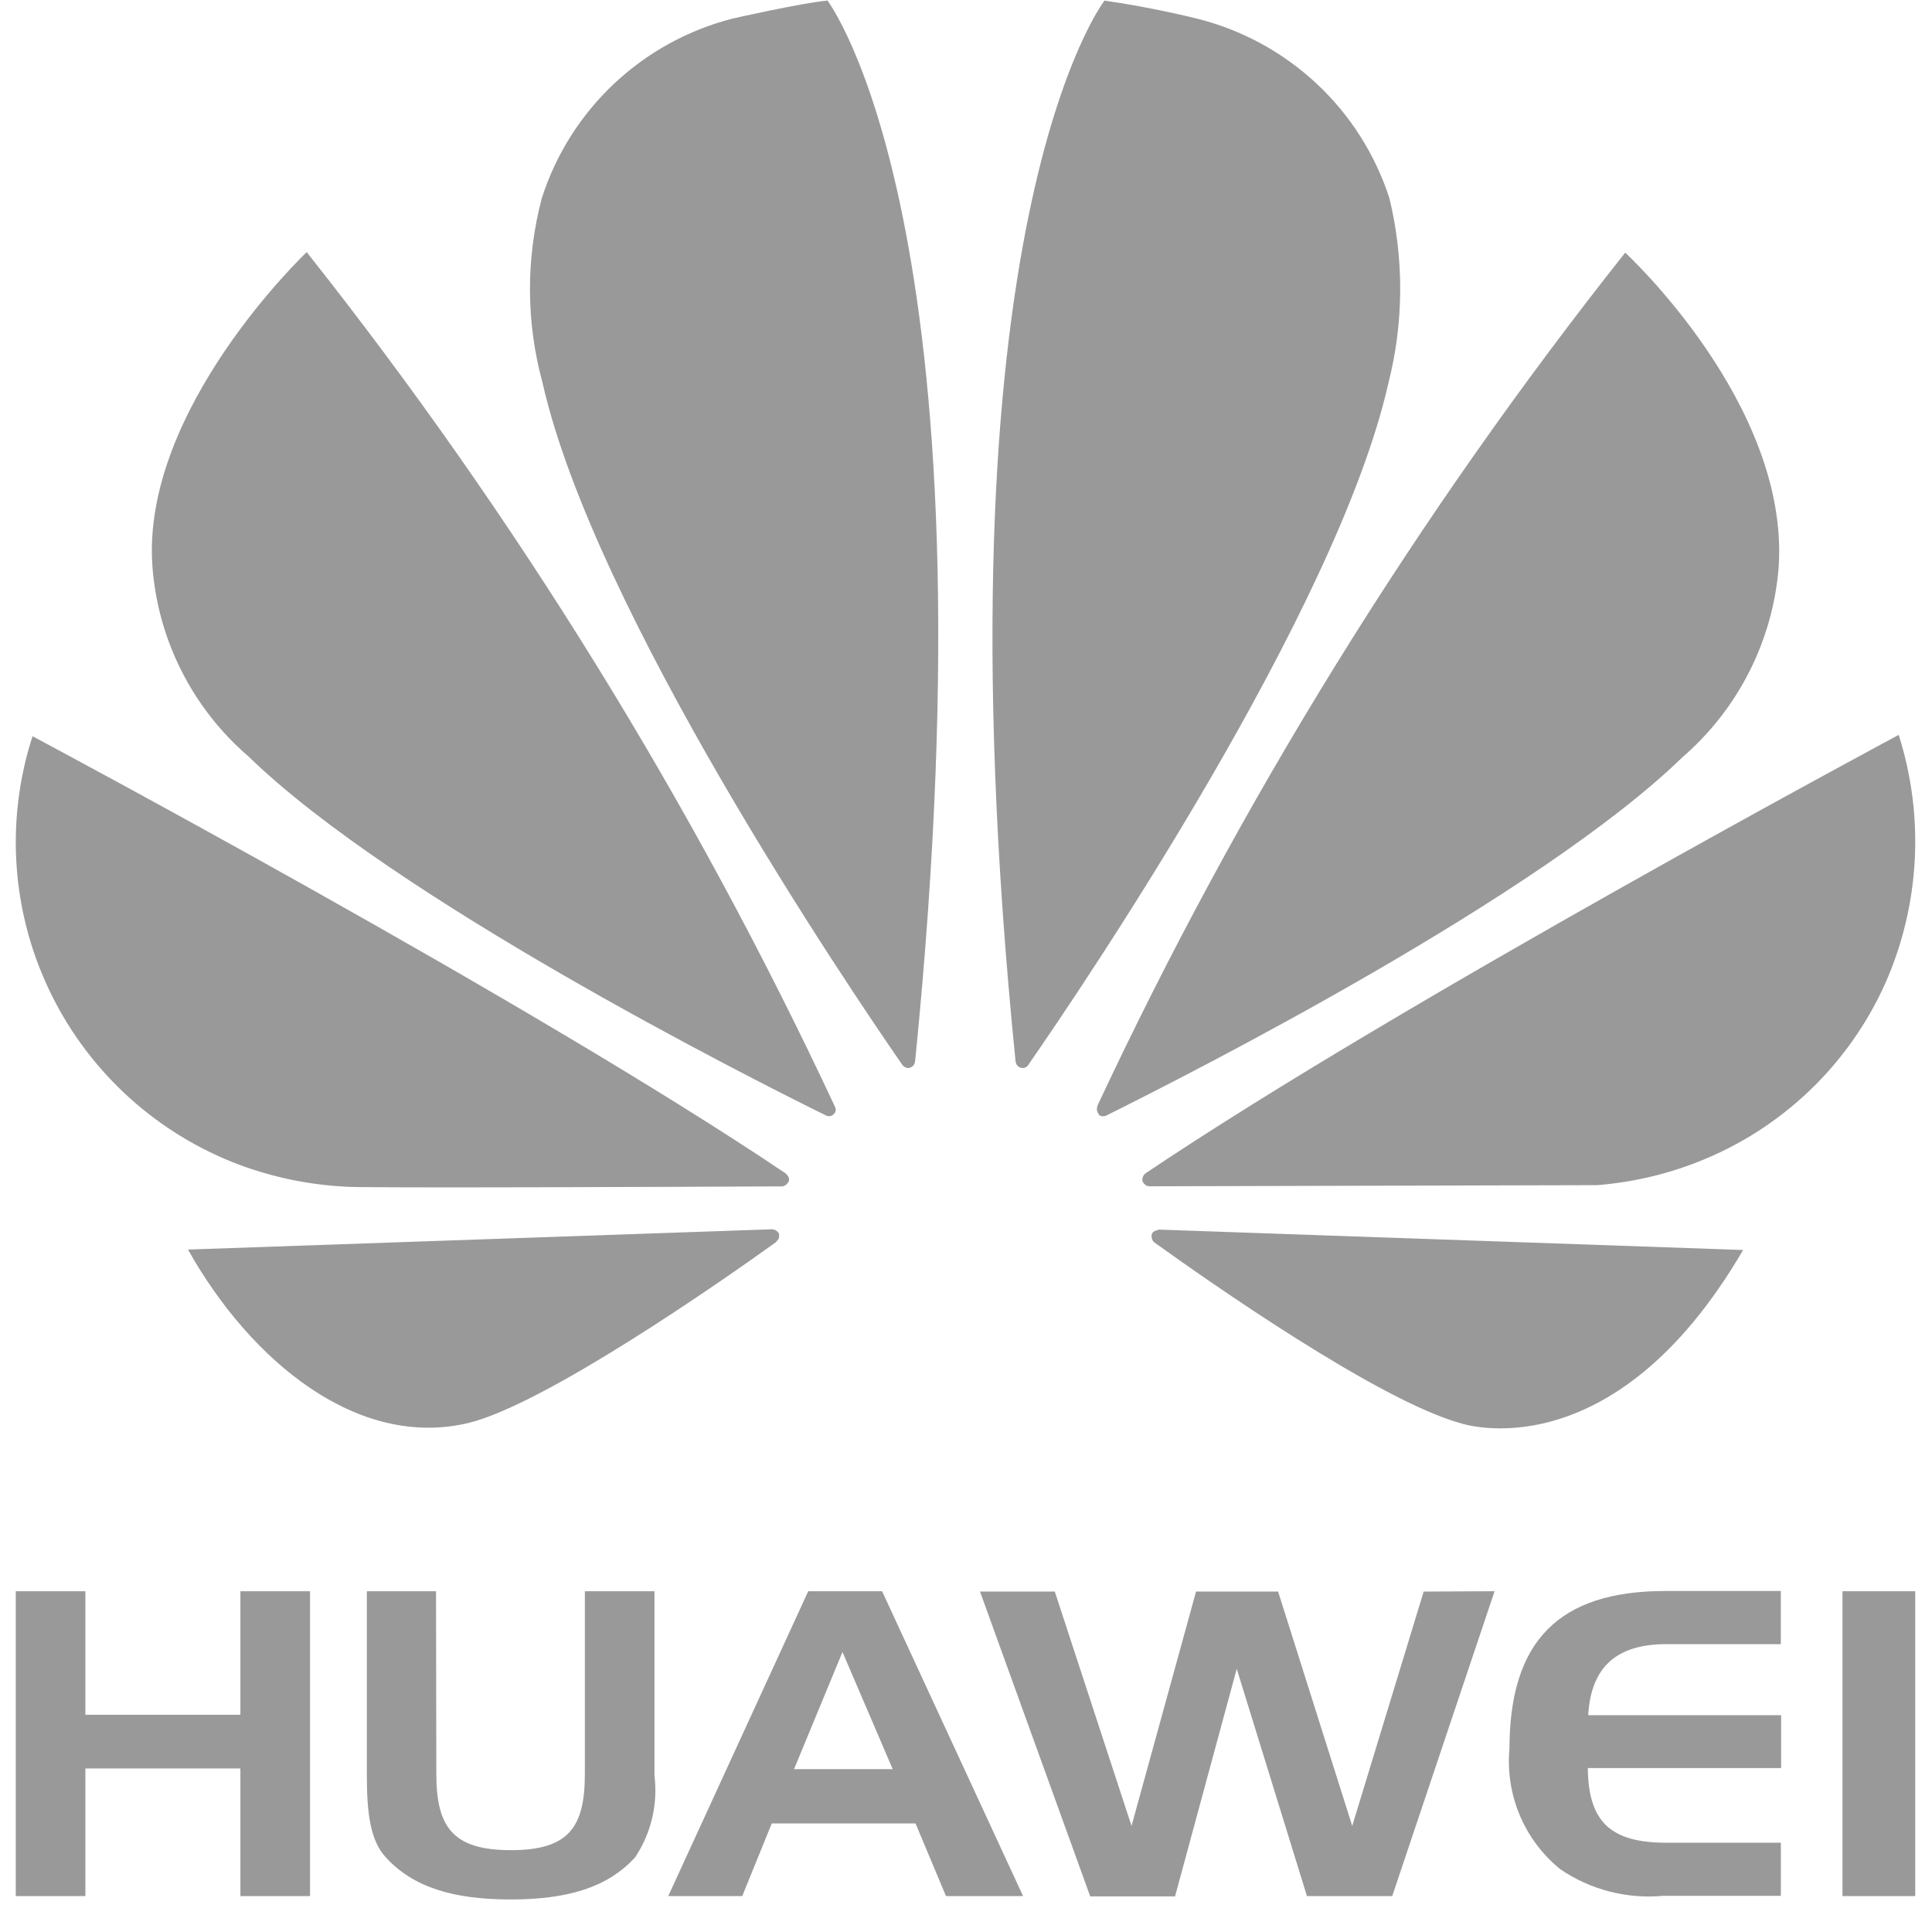
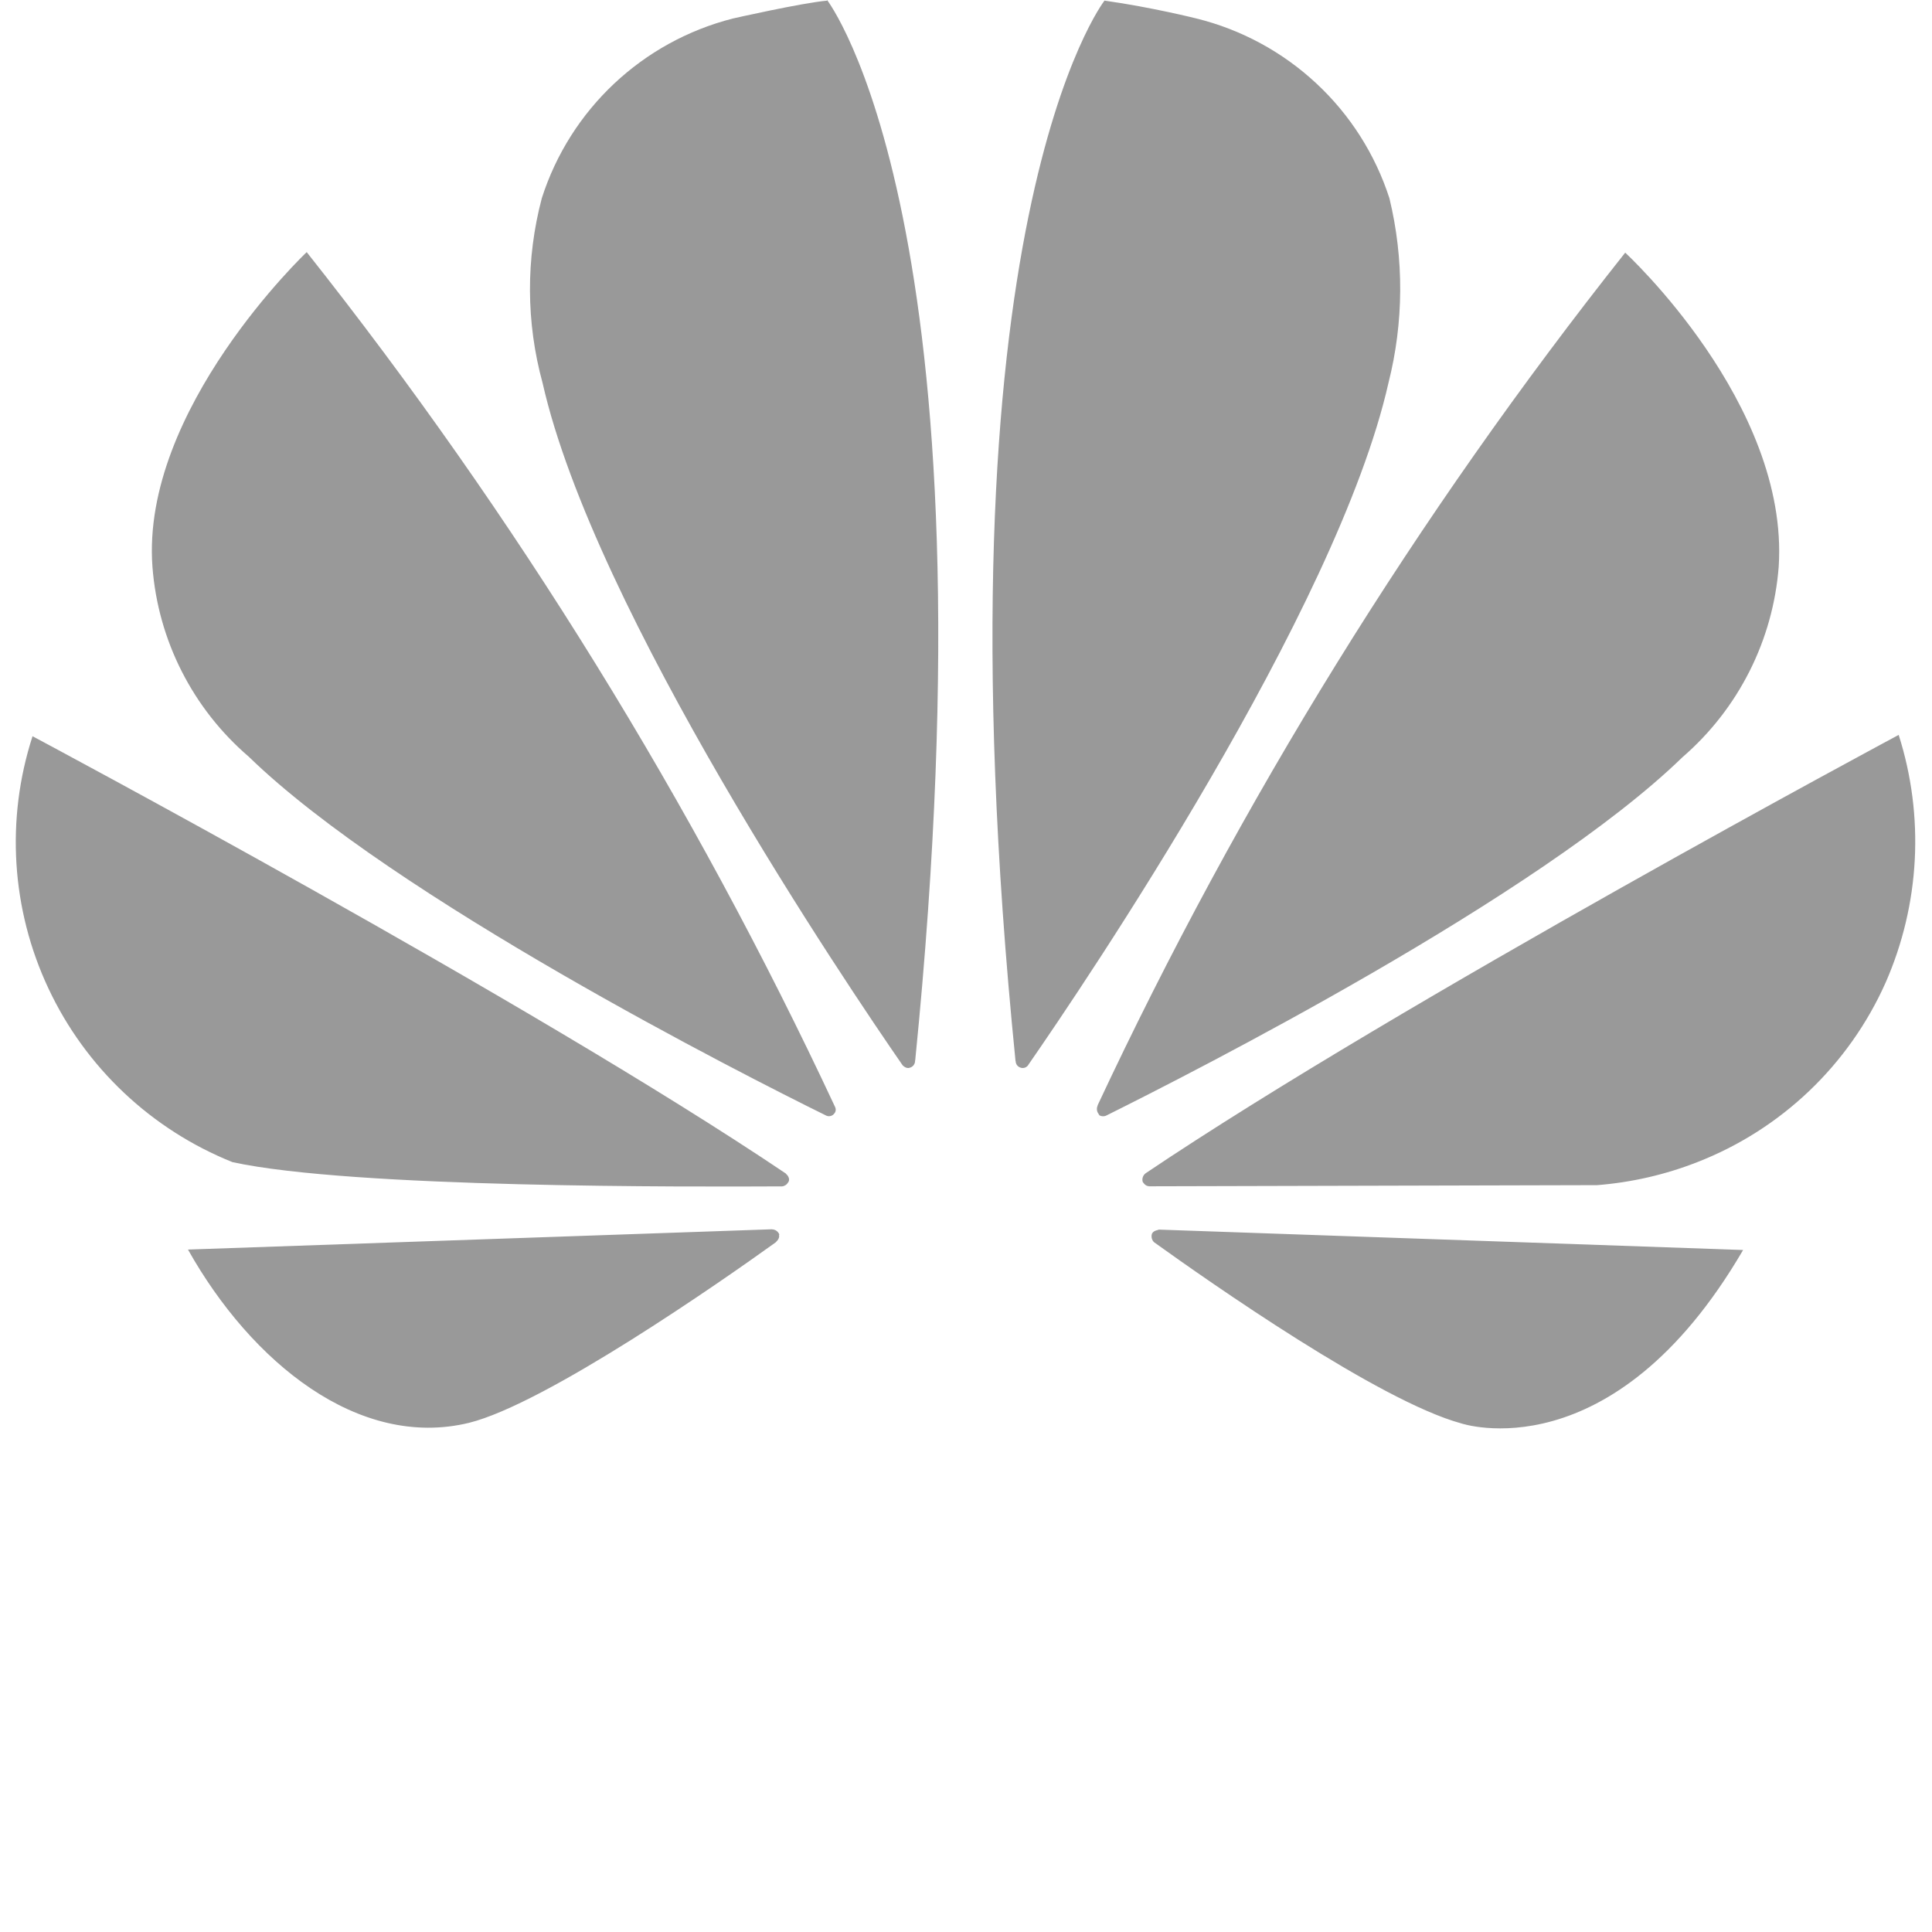
<svg xmlns="http://www.w3.org/2000/svg" width="44" height="44" viewBox="0 0 44 44" fill="none">
-   <path d="M1.945 43.182H0.359V36.239H1.945V39.053H5.475V36.239H7.061V43.182H5.475V40.276H1.945V43.182ZM9.937 40.397C9.937 41.625 10.325 42.136 11.637 42.136C12.948 42.136 13.32 41.62 13.32 40.397V36.239H14.905V40.436C14.986 41.09 14.83 41.751 14.464 42.3C13.843 42.979 12.941 43.259 11.63 43.259C10.319 43.259 9.406 42.979 8.787 42.3C8.44 41.927 8.355 41.315 8.355 40.436V36.239H9.93L9.937 40.397ZM20.089 36.239L23.3 43.182H21.544L20.851 41.528H17.576L16.904 43.182H15.219L18.407 36.239H20.089ZM18.084 40.291H20.331L19.187 37.623L18.084 40.291ZM34.038 36.239L31.707 43.182H29.765L28.166 38.006L26.761 43.189H24.829L22.319 36.247H24.022L25.77 41.584L27.239 36.247H29.108L30.796 41.584L32.423 36.247L34.038 36.239ZM36.177 39.062H40.564V40.266H36.162C36.171 41.513 36.706 41.967 37.955 41.967H40.558V43.176H37.882C37.05 43.253 36.218 43.038 35.53 42.567C35.128 42.24 34.813 41.819 34.612 41.342C34.411 40.865 34.33 40.346 34.377 39.831C34.377 37.377 35.5 36.234 37.924 36.234H40.557V37.444H37.955C36.813 37.444 36.236 37.965 36.171 39.057M41.961 36.239H43.618V43.182H41.961V36.239Z" fill="black" fill-opacity="0.4" />
-   <path d="M18.985 25.375C19.031 25.337 19.046 25.272 19.021 25.216C15.781 18.281 11.741 11.745 6.985 5.742C6.985 5.742 3.204 9.32 3.472 12.91C3.6 14.584 4.389 16.137 5.664 17.232C8.962 20.439 16.949 24.487 18.807 25.402C18.866 25.435 18.939 25.423 18.986 25.377M17.751 28.12C17.738 28.084 17.715 28.054 17.685 28.032C17.654 28.01 17.617 27.998 17.58 27.998V27.996L4.281 28.458C5.722 31.023 8.166 33.015 10.682 32.404C12.427 31.969 16.385 29.216 17.674 28.288V28.284C17.774 28.193 17.739 28.121 17.739 28.121M17.951 26.928C18.016 26.824 17.9 26.734 17.9 26.734L17.901 26.729C12.074 22.802 0.741 16.767 0.741 16.767C0.128 18.659 0.257 20.711 1.103 22.511C1.948 24.311 3.446 25.725 5.295 26.467C6.107 26.788 6.966 26.976 7.838 27.024C8.037 27.063 15.748 27.028 17.812 27.019C17.87 27.013 17.922 26.978 17.949 26.926M18.834 0.015C18.254 0.067 16.693 0.421 16.693 0.421C14.63 0.945 12.985 2.494 12.339 4.515C11.974 5.895 11.98 7.346 12.357 8.722C13.532 13.922 19.316 22.469 20.557 24.262C20.645 24.35 20.717 24.317 20.717 24.317C20.793 24.299 20.844 24.23 20.84 24.152H20.843C22.754 5.072 18.836 0 18.836 0M23.235 24.312C23.307 24.342 23.39 24.311 23.426 24.241C24.703 22.399 30.453 13.9 31.621 8.722C31.97 7.343 31.978 5.899 31.643 4.515C31.32 3.516 30.748 2.615 29.978 1.899C29.209 1.182 28.269 0.673 27.248 0.421C27.248 0.421 26.231 0.165 25.154 0.014C25.154 0.014 21.212 5.075 23.128 24.166H23.131C23.132 24.231 23.172 24.29 23.235 24.312ZM26.381 28.01C26.381 28.01 26.252 28.026 26.231 28.111C26.216 28.175 26.235 28.245 26.283 28.291C27.552 29.202 31.411 31.908 33.276 32.416C33.276 32.416 36.714 33.583 39.698 28.468L26.384 28.003L26.381 28.01ZM43.241 16.737C43.241 16.737 31.936 22.787 26.09 26.721C26.061 26.743 26.039 26.773 26.027 26.808C26.015 26.842 26.014 26.88 26.024 26.915C26.024 26.915 26.08 27.014 26.161 27.014V27.017L36.373 26.991C37.158 26.929 37.93 26.752 38.662 26.464C40.572 25.718 42.109 24.25 42.943 22.38C43.726 20.597 43.832 18.591 43.241 16.736M25.022 25.389C25.073 25.428 25.145 25.433 25.203 25.402C27.107 24.454 35.035 20.434 38.318 17.244C39.593 16.141 40.38 14.581 40.509 12.903C40.748 9.189 37.013 5.754 37.013 5.754C32.266 11.741 28.233 18.259 24.996 25.176H25C24.965 25.247 24.979 25.331 25.036 25.388" fill="black" fill-opacity="0.4" />
+   <path d="M18.985 25.375C19.031 25.337 19.046 25.272 19.021 25.216C15.781 18.281 11.741 11.745 6.985 5.742C6.985 5.742 3.204 9.32 3.472 12.91C3.6 14.584 4.389 16.137 5.664 17.232C8.962 20.439 16.949 24.487 18.807 25.402C18.866 25.435 18.939 25.423 18.986 25.377M17.751 28.12C17.738 28.084 17.715 28.054 17.685 28.032C17.654 28.01 17.617 27.998 17.58 27.998V27.996L4.281 28.458C5.722 31.023 8.166 33.015 10.682 32.404C12.427 31.969 16.385 29.216 17.674 28.288V28.284C17.774 28.193 17.739 28.121 17.739 28.121M17.951 26.928C18.016 26.824 17.9 26.734 17.9 26.734L17.901 26.729C12.074 22.802 0.741 16.767 0.741 16.767C0.128 18.659 0.257 20.711 1.103 22.511C1.948 24.311 3.446 25.725 5.295 26.467C8.037 27.063 15.748 27.028 17.812 27.019C17.87 27.013 17.922 26.978 17.949 26.926M18.834 0.015C18.254 0.067 16.693 0.421 16.693 0.421C14.63 0.945 12.985 2.494 12.339 4.515C11.974 5.895 11.98 7.346 12.357 8.722C13.532 13.922 19.316 22.469 20.557 24.262C20.645 24.35 20.717 24.317 20.717 24.317C20.793 24.299 20.844 24.23 20.84 24.152H20.843C22.754 5.072 18.836 0 18.836 0M23.235 24.312C23.307 24.342 23.39 24.311 23.426 24.241C24.703 22.399 30.453 13.9 31.621 8.722C31.97 7.343 31.978 5.899 31.643 4.515C31.32 3.516 30.748 2.615 29.978 1.899C29.209 1.182 28.269 0.673 27.248 0.421C27.248 0.421 26.231 0.165 25.154 0.014C25.154 0.014 21.212 5.075 23.128 24.166H23.131C23.132 24.231 23.172 24.29 23.235 24.312ZM26.381 28.01C26.381 28.01 26.252 28.026 26.231 28.111C26.216 28.175 26.235 28.245 26.283 28.291C27.552 29.202 31.411 31.908 33.276 32.416C33.276 32.416 36.714 33.583 39.698 28.468L26.384 28.003L26.381 28.01ZM43.241 16.737C43.241 16.737 31.936 22.787 26.09 26.721C26.061 26.743 26.039 26.773 26.027 26.808C26.015 26.842 26.014 26.88 26.024 26.915C26.024 26.915 26.08 27.014 26.161 27.014V27.017L36.373 26.991C37.158 26.929 37.93 26.752 38.662 26.464C40.572 25.718 42.109 24.25 42.943 22.38C43.726 20.597 43.832 18.591 43.241 16.736M25.022 25.389C25.073 25.428 25.145 25.433 25.203 25.402C27.107 24.454 35.035 20.434 38.318 17.244C39.593 16.141 40.38 14.581 40.509 12.903C40.748 9.189 37.013 5.754 37.013 5.754C32.266 11.741 28.233 18.259 24.996 25.176H25C24.965 25.247 24.979 25.331 25.036 25.388" fill="black" fill-opacity="0.4" />
</svg>